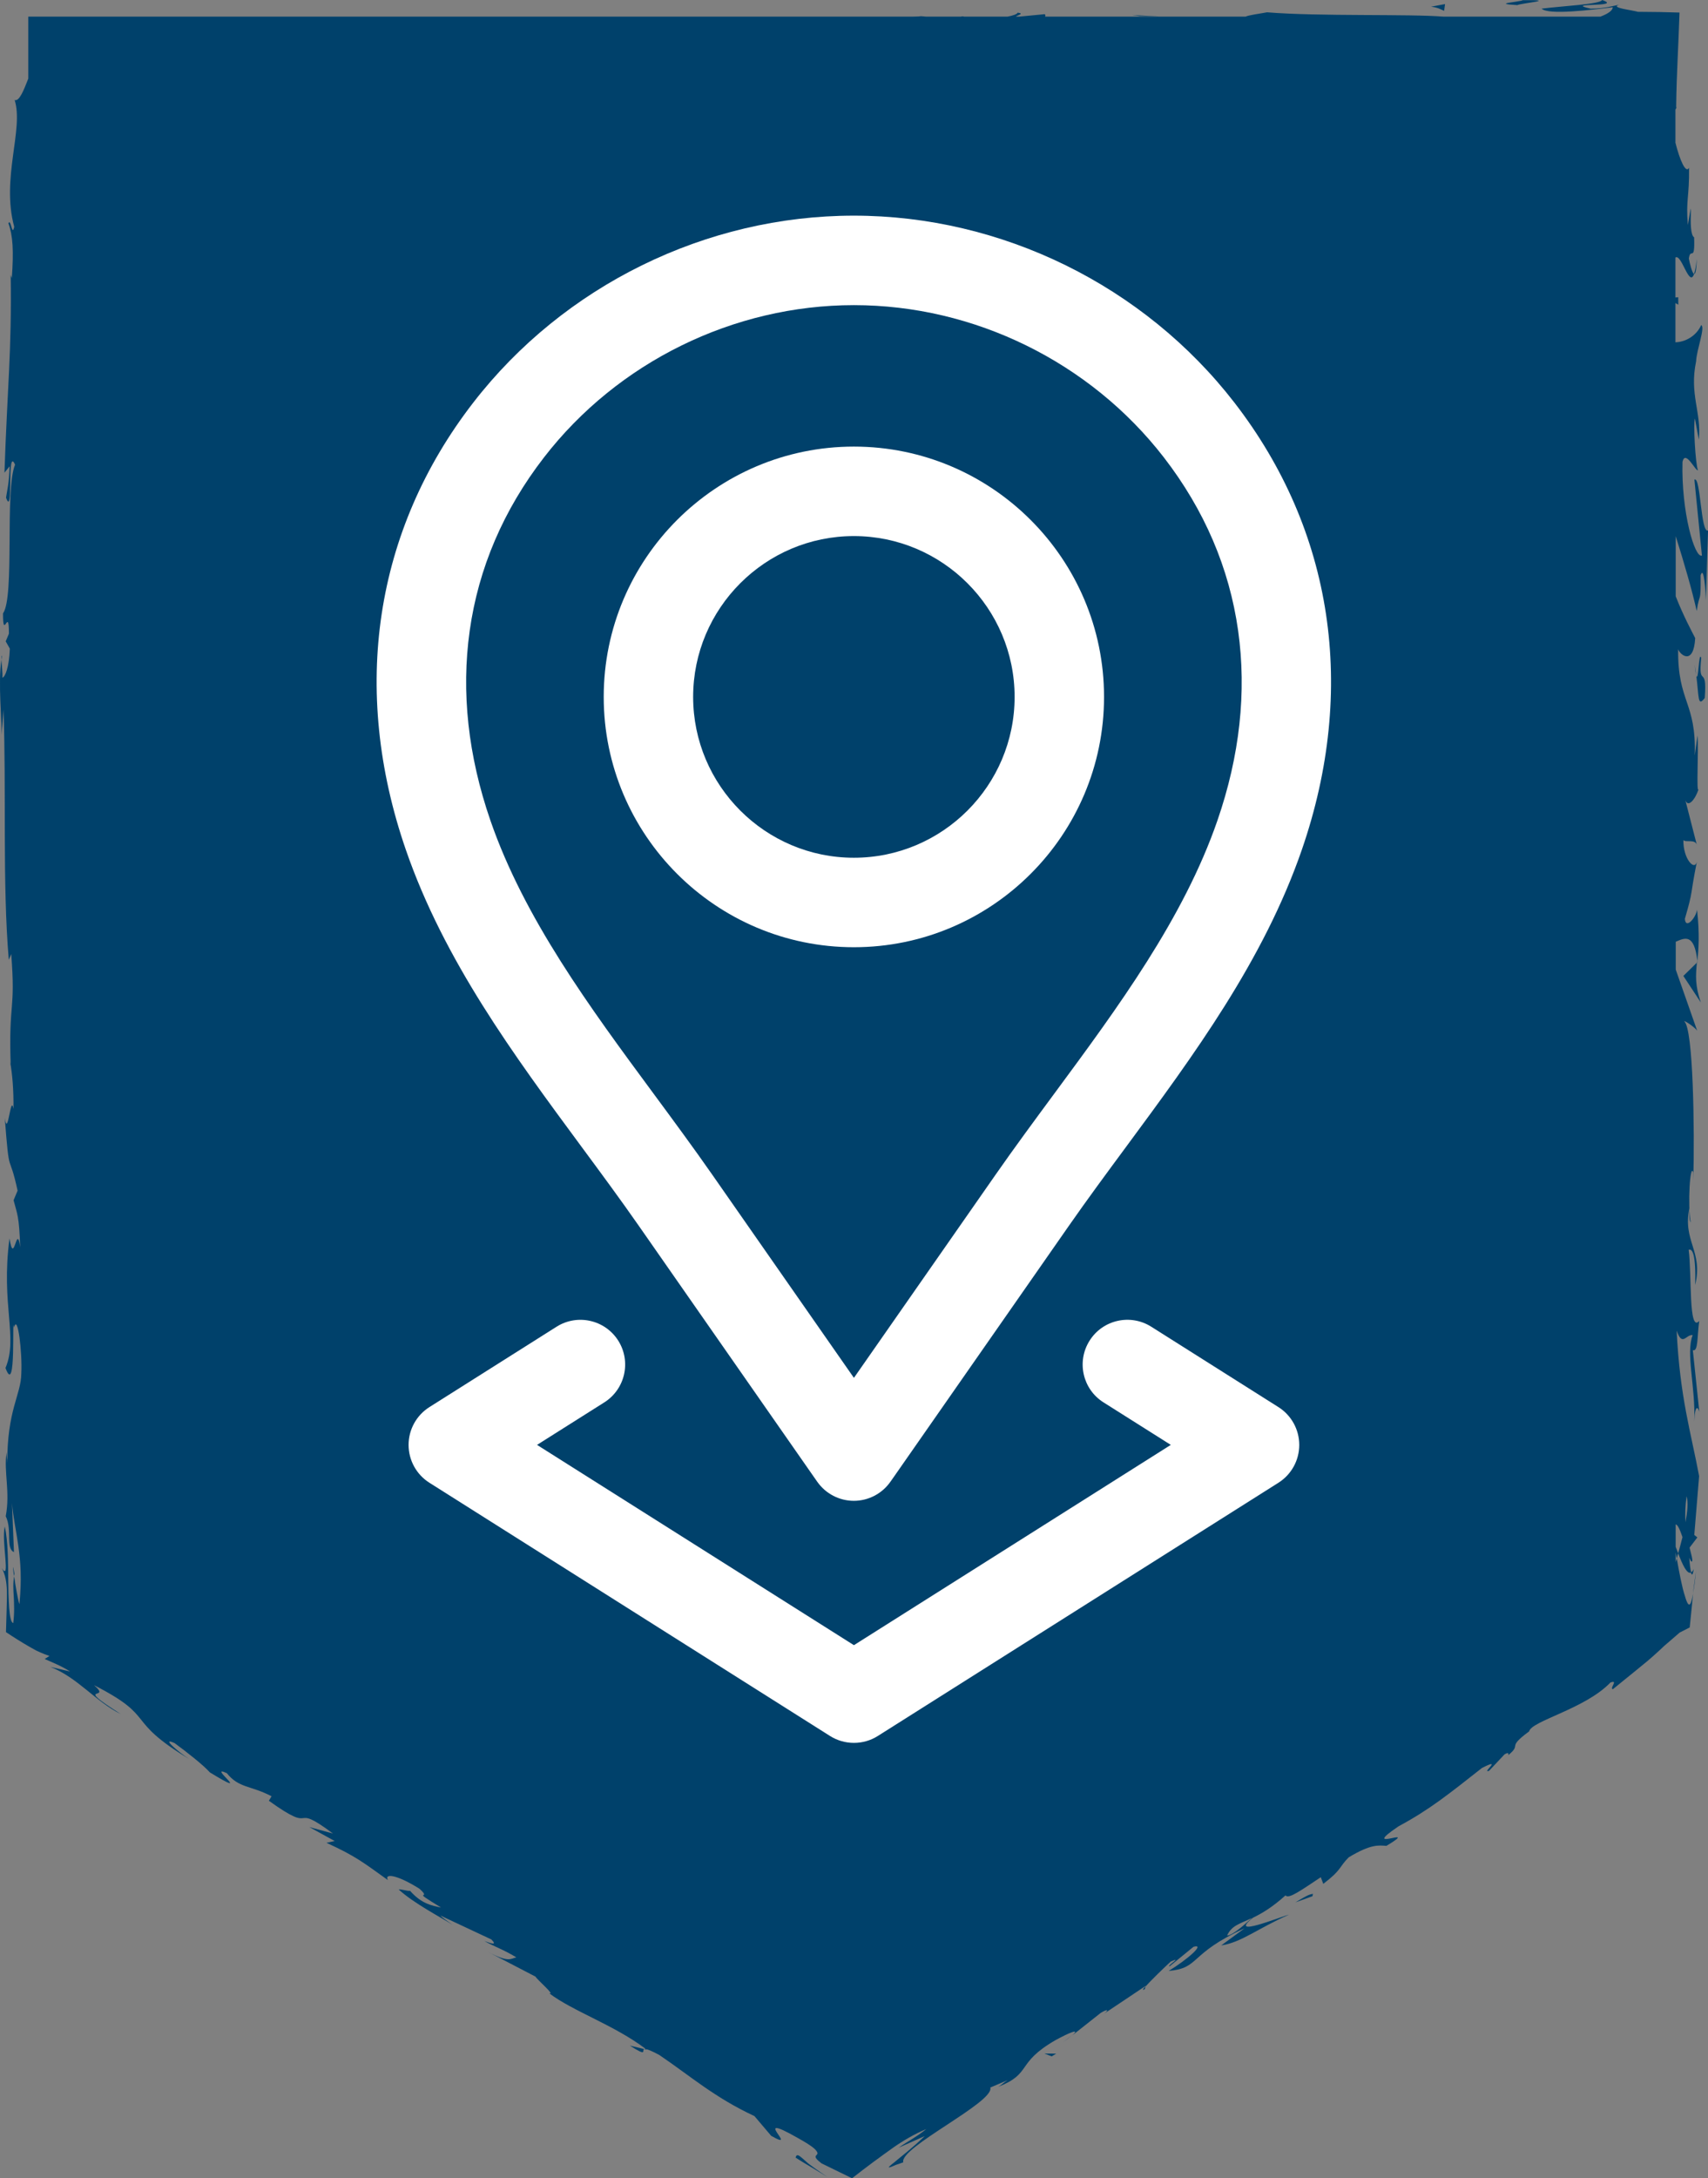
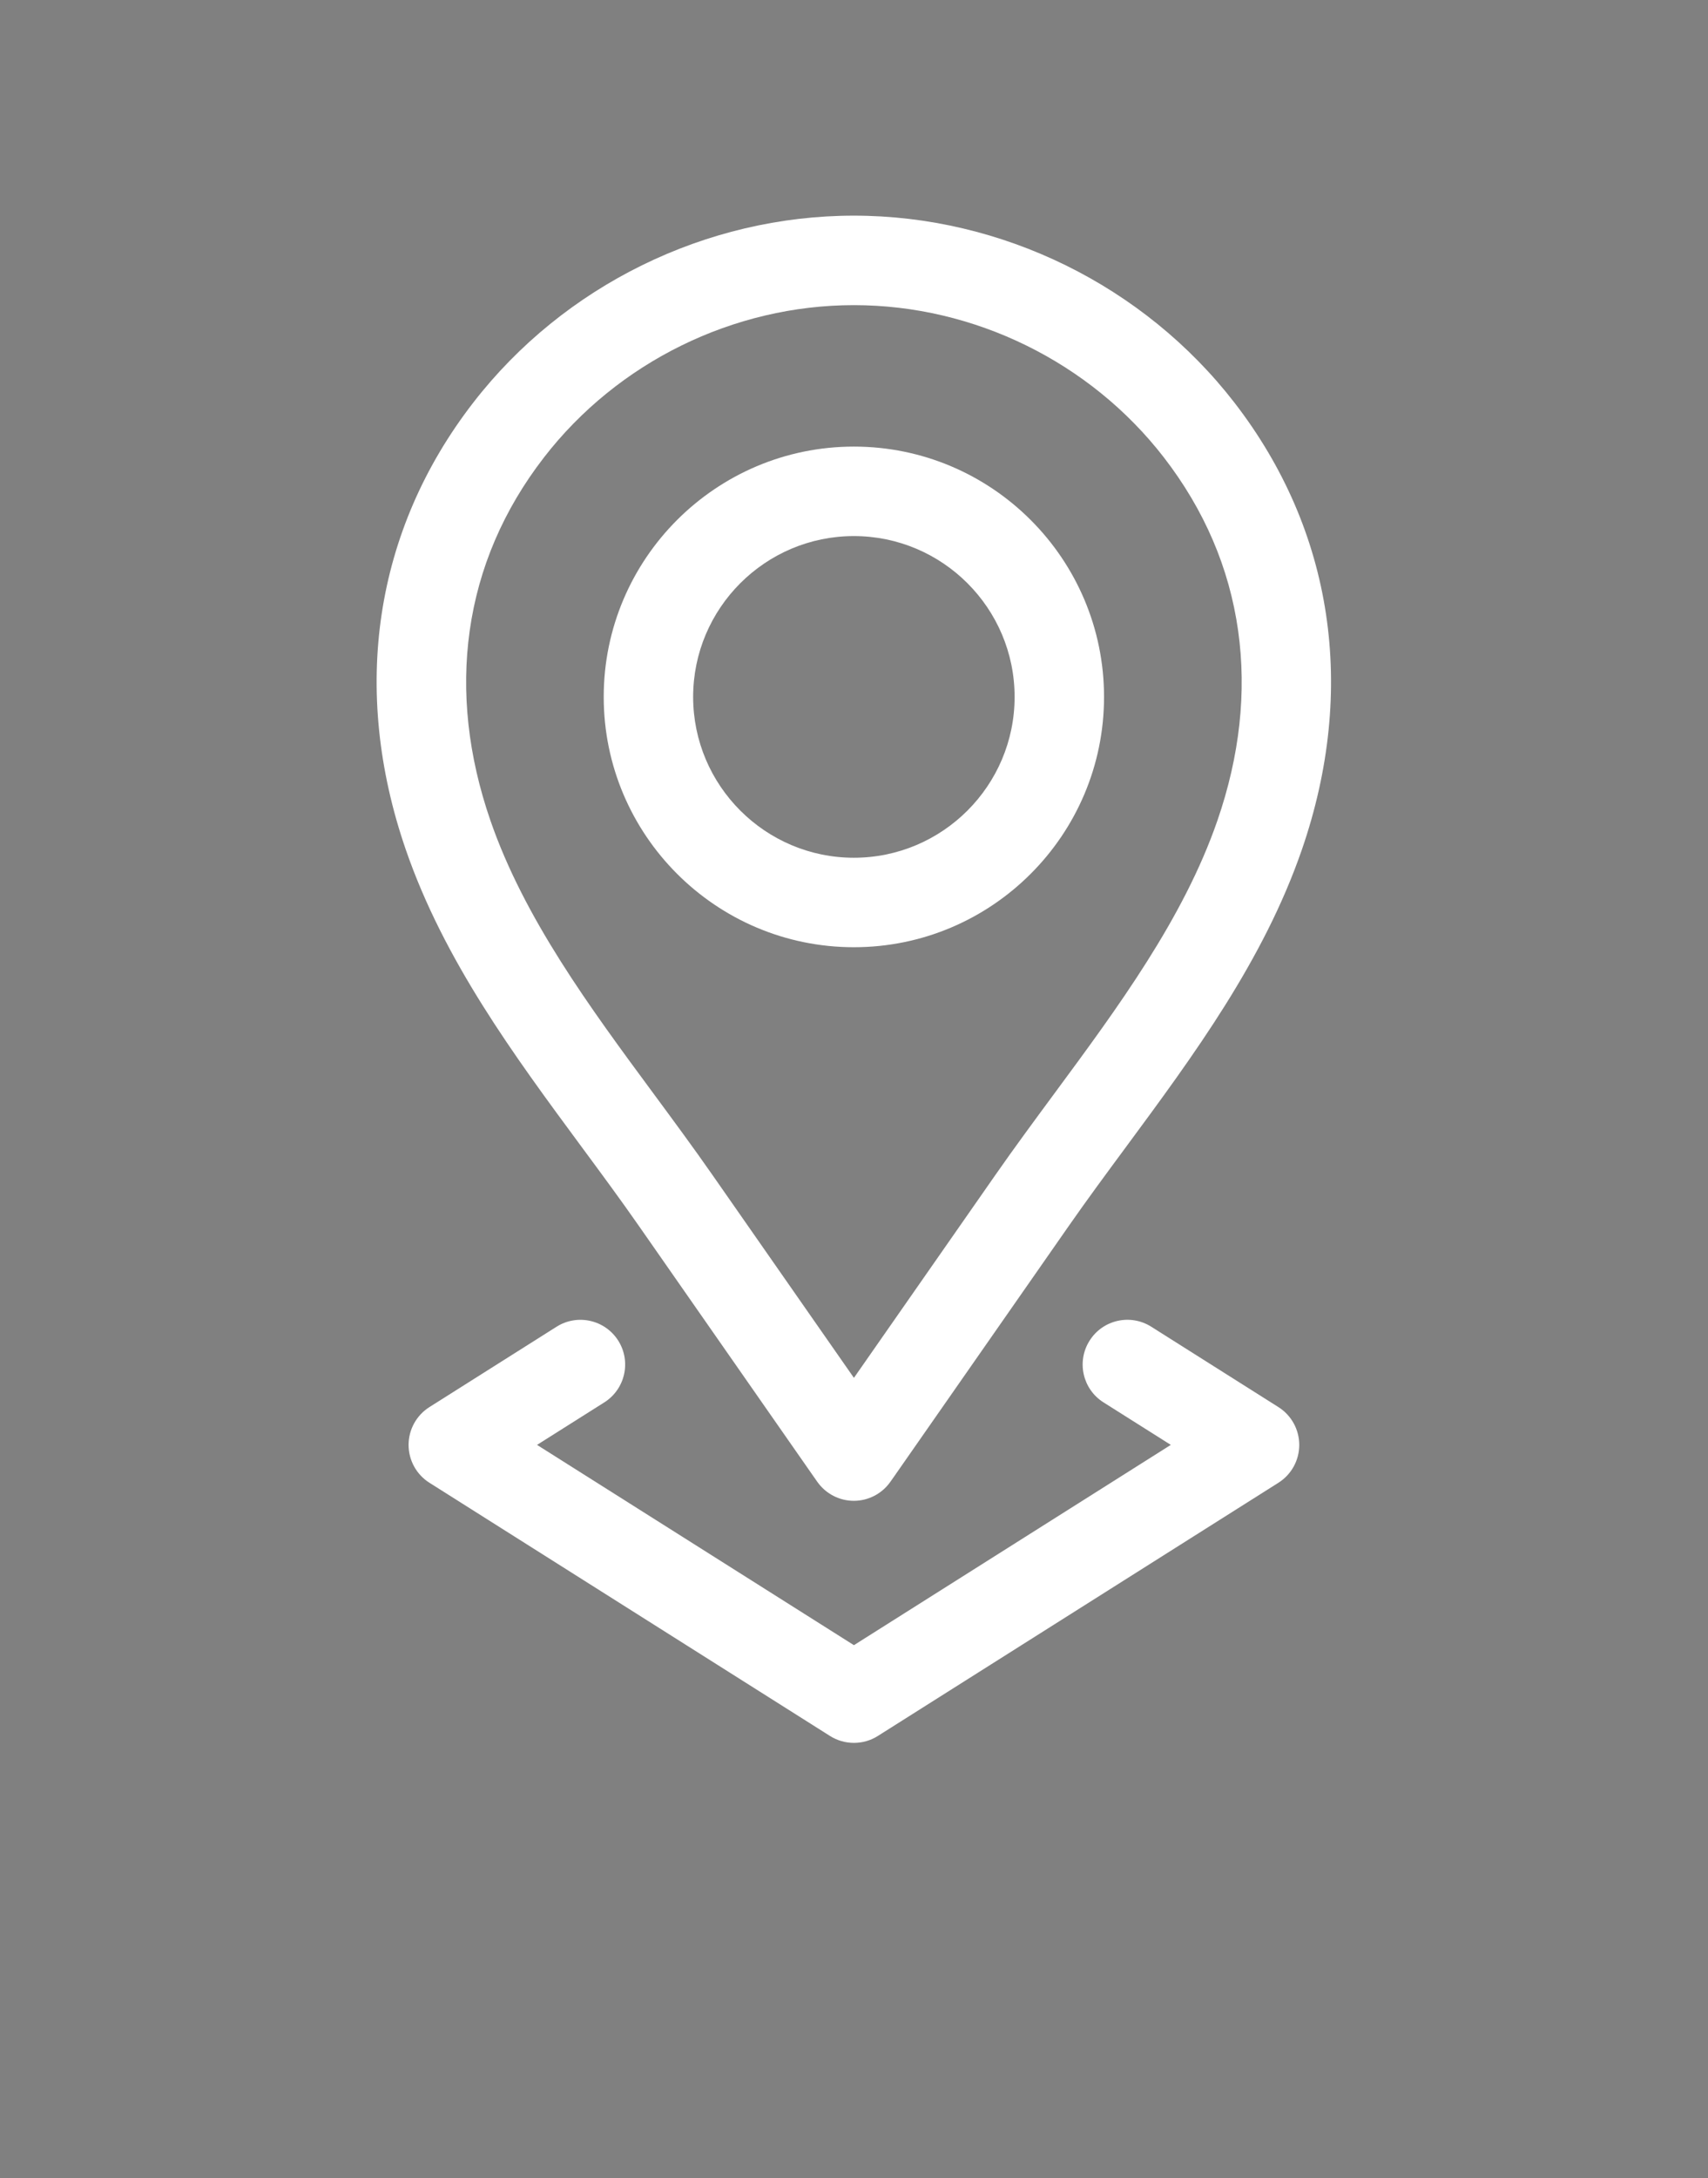
<svg xmlns="http://www.w3.org/2000/svg" id="Ebene_1" viewBox="0 0 413.68 527.26">
  <rect x="0" y="0" width="413.68" height="527.26" fill="#808080" stroke="none" />
  <defs>
    <style>.cls-1{fill:#00416b;}.cls-2{fill:#fff;}</style>
  </defs>
-   <path class="cls-1" d="m410.43,160.87c.17,1.48.3,2.18.41,2.62-.11-.82-.23-1.69-.41-2.62m2.46,8.08c.64-8.49-1.65-2.02-.85-9.69-.63-1.99-.65,6.27-1.2,4.23.67,5.13.29,7.82,2.05,5.46m-94.89,289.47c-.95.08-2.05.74-4.24,2.06l4.11-1.49.13-.57Zm-62.19,38.67l-2.84-.02,1.75.68,1.09-.66Zm-63.1,25.18c.53.35,1.09.7,1.67,1.05.29.17.59.34.88.52l.22.13.35.21.87.52c1.22.73,2.43,1.46,3.61,2.19-1.06-.7-2.04-1.39-2.93-2.02-.81-.58-1.78-1.29-1.95-1.48-.34-.3-.64-.57-.91-.81-1.07-.95-1.6-1.3-1.83-.3M276.14,3.89l4.64.1-6.58-.37,1.94.28h0Zm73.63-1.27l.22-1.63-3.38.63c1.94.27,2.07.57,3.16,1m17.74-1.38c.71-.45,10.4-1.3,1.32-1.2-.73.45-7.91.83-1.32,1.2m43.45,61.42c-.18,1.88-.42,2.94-.65,3.64.31.1.57-.76.65-3.64m-5.01-36.53v.23c.22-.8.18-.67,0-.23M.34,159.69c.05-.3.08-.66.14-.94-.15-.09-.16.33-.14.94m3.05,221.82c.04-.18.06-.39.11-.58-.47-2.73-.4-1.53-.11.58m152.62,114.47l-3.46-.83c4.45,2.83,2.81,1.09,3.46.83m.64.15c-.08-.07-.17-.12-.26-.18-.18-.03-.3-.01-.39.02l.64.15h0Zm100.7-1.69c1.1-.81,1.79-1.37,2.28-1.8l-2.28,1.8Zm19.94-12.98l.16-.71c-.66.76-.89,1.15-.16.71m133.49-101.3l-.74,5.54c.26-1.25.5-3.03.74-5.54m-1.24.45c.21.78.46.79.69-.85-.21.56-.45.71-.69.85m1.46-147.6l-3.29,3.22,4.23,6.42c-1.42-4.14-1.24-6.5-.95-9.64m.1-.09c-.01-.13-.04-.19-.05-.31-.01.13-.03.29-.04.4l.1-.09h-.01Zm-107.86,231.34c-1.52,1.29-4.41,4.1-6.03,4.25,1.12-2.44,2.96-2.79,6.03-4.25m105.26-102.09c.42,1.47.21,3.74-.27,6.31-.1-1.86-.06-3.97.27-6.31m1.89-246.13l1.83,18.43c-1.77.75-5.02-10.65-4.71-22.68.7-3.06,3.15,2.29,3.74,2.04-.61-1.56-1.16-11.41-.73-12.51l.95,5.1c.67-6.69-2.34-10.92-.66-18.96.11-2.78,2.28-8.29,1.23-8.77-1.21,2.71-3.93,4.11-6.24,4.16v-9.49l.7.4-.02-1.82-.68.07v-9.68c1.5-.97,3.33,7.4,4.52,3.99-.48-.17-1.08-2.69-1.27-3.74.41-2.92,1.5,1.21,1.28-5.13-1.79-1.06.15-12.88-1.52-2.99-.51-6.2.37-6.58.29-13.86-.77,1.53-2.24-1.82-3.3-6.06v-7.98c.07-.15.12-.29.17-.41.06-4.52.2-8.29.36-11.81.16-3.68.33-7.31.46-11.3-2.98-.1-6.3-.17-10.12-.18-.28-.11-.97-.22-1.59-.35-.65-.12-1.39-.25-2.02-.39-1.26-.28-2.08-.61-.86-.99-1.7.32-3.27.92-6.92.97-7.07-1.55,8.14-.24,2.76-2.1-.46,1.04-9.45,1.44-14.65,2.09,1.6,1.61,12.02.31,17.23-.34,0,.77-1.07,1.55-3,2.28h-37.95c-8.52-.69-30.24-.02-42.78-1.05-1.79.34-4.49.68-5.2,1.05h-48.59c.15-.18.15-.38-.05-.6l-6.24.6h-.76c.23-.3,2.24-.72.45-.97-.16.36-1.09.71-2.48.97h-10.42c-.15-.03-.3-.05-.45-.08-.18.02-.35.05-.51.08h-8.38c-.29-.04-.68-.08-1.2-.11-.69.12-1.44.06-2.15.11H6.85v15c-1.06,2.71-2.17,5.6-3.3,5.18,2.23,7.17-3.3,18.91-.11,30.68-.51,2.6-.81-2.22-1.4-.83,1.08,2.98,1.3,6.58.82,13.26l-.27-.76c.26,18.75-.8,26.8-1.51,47.86l1.25-1.56c-.17,4.53-.56,5.48-.87,7.6,1.89,5.2.11-12.71,2.19-7.98-2.54,6.01-.04,31.93-2.92,35.99-.02,6.96,1.44-2.04,1.43,4.92l-.78,1.85,1,1.76c-.17,4.57-1.14,6.87-1.8,7.04.08-1.11-.18-3.15-.24-4.34-.85,5.49.15,15.16.06,18.15l.44-6.11c.73,19.01-.29,42.21,1.29,60.58l.59-1.39c1.09,14.02-.65,11.23-.14,26.63l-.14-.56c.59,3.08.88,7.2.82,11.41-.69-3.89-1.34,7.32-2.1,2.22,1.17,15.21.92,7.52,3.1,17.57l-.97,2.32c.88,3.42,1.35,3.71,1.6,11.4-.84-6.31-1.49,4.91-2.59-2.16-2.13,16.14,2.15,23.96-.97,31.36,2.7,7.41,1.5-13.96,2.08-9.81.88-3.47,2.02,6.12,1.75,11.18-.06,5.15-3.45,8.76-3.4,21.73,0-1.29-.19-1.38-.18-2.67-.69,4.85.93,9.51-.19,15.46,1.63,3.34-.09,7.73,1.99,8.69l-.48-11.89c.27,3.37,1.02,6.64,1.55,10.45.26,1.91.48,3.95.55,6.21.03,1.13.04,2.32-.01,3.56-.02.62-.06,1.27-.1,1.92-.06.76-.12,1.54-.18,2.35-.21-.46-.45-1.9-.68-3.01-.23-1.22-.45-2.61-.6-3.75-.31,1.62-.2,3.19-.11,4.77l.04.73.03.8c.02.53.03,1.07.03,1.61,0,1.08-.06,2.19-.21,3.41-.52-.08-.81-1.42-.98-3.6-.04-.54-.08-1.14-.1-1.78-.02-.53-.04-1.1-.07-1.69-.03-.96-.05-2.01-.06-3.11-.05-4.4-.04-9.58-.84-13.19-.88,3.49,1.51,13.67-.75,10.04.92,1.66,1.21,3.56,1.26,5.67v.8c0,.32,0,.64,0,.97-.02.84-.04,1.69-.06,2.57-.05,1.75-.12,3.61-.16,5.52,1.77,1.18,3.68,2.4,5.69,3.55.5.29,1.01.57,1.52.85.07.04.12.06.16.08l.13.06.26.12.53.24c.72.32,1.46.61,2.24.87l-1.16.74c1.28.58,4.02,1.63,6.16,3.03l-4.77-1.12c6.74,2.66,10.91,8.39,17.06,11.42-12.06-7.64-1.89-2.99-6.49-7,15.53,7.95,7.03,8.19,23.04,17.88-2.59-1.66-7.02-5.45-3.52-3.85,3.03,2.23,6.95,5.3,8.54,7.09,11.15,6.8-1-2.16,4.1.18,2.93,3.67,5.74,2.93,10.83,5.59l-.65,1.09c12.11,8.69,4.75-.11,15.52,7.93l-5.72-1.56,6.14,3.37-1.99.44c6.98,3.18,8.83,4.69,14.89,9.03-.98-1.68,2.06-1.42,7.64,2.09,3.39,3.05-2.77-.34,5.21,4.54-2.21-.46-4.69-.87-7.49-4.04-.57.12-2.18-.45-2.76-.33,3.62,3.33,10.15,6.71,13.01,8.52-1.07-.74-2.35-1.63-2.93-2.22l12.37,5.8c1.54,1.55-.09.96-1.7.38,2.39,1.36,4.3,1.89,7.76,3.96-1.43.31-1.8,1.34-6.87-1.32l11.5,5.98c.49.84,4.92,4.6,3.31,4.02,5.71,4.36,15.88,7.75,23.44,13.52.52.1,1.46.47,3.24,1.43,7.39,4.99,13.37,10.3,23.04,14.79l4.06,4.78c7.2,4.1-5.59-6.33,6.4.49,2.14,1.19,3.34,1.99,3.99,2.55.33.29.5.5.62.7.18.24.22.42.19.56-.05.28-.4.42-.45.7s.21.72,1.42,1.65c2.06,1,4.55,2.22,7.41,3.62,1.66-1.3,3.38-2.62,5.15-3.93.89-.66,1.78-1.31,2.7-1.97.67-.48,1.35-.97,2.05-1.47,2.39-1.68,5.09-3.28,8.08-4.54-2.31,1.89-4.42,2.91-6.69,4.51l6.31-2.81c-3.02,2.93-5.87,5.07-7.19,6.2-.04.04-.08.07-.12.11-.08.06-.15.11-.22.17-.14.11-.27.21-.39.3-.23.18-.42.34-.54.46-.26.24-.3.36-.09.33.21-.03.69-.21,1.47-.56.05-.02.1-.05.15-.07.05-.02.06-.02.1-.03.06-.02.12-.04.19-.06.13-.04.27-.09.42-.14.3-.1.64-.22,1.03-.36-1.11-3.53,22.19-14.58,21.07-18.1l4.2-1.79c-1.11.66-1.17.95-2.26,1.61,8.3-3.27,4.1-5.68,13.88-11.31,3.46-1.88,6.05-2.92,4.02-1.12l6.91-5.46c1.78-1.07,1.98-.7.83.18l10.1-6.75-.03.14c1.31-1.5,4.48-4.55,6.06-6,3.14-1.39-1.23,1.24-.26,1.14l5.77-4.71c3.04-.84-1.65,3.21-6.03,5.85,7.74-.71,4.69-4.06,18.39-10.32l-5.65,4.14c4.89-.71,9.09-4.26,16.43-7.45-1.93.45-15.05,5.82-8.75.75,2.05-.99,4.64-2.48,7.9-5.42.72,1.05,4.12-1.49,8.54-4.39l.6,1.61c4.56-3.49,3.72-3.96,6.15-6.42,5.47-3.29,7.28-2.9,9.14-2.78,8.76-5.27-7.07,2.03,2.95-4.74,7.51-4.03,12.17-7.81,20.2-14.12,5.32-2.71-.32,1.43,1.73.68l3.72-3.96c1.1-.67.98-.1.91.19,3.46-2.83-.6-1.61,5.05-5.75.59-2.58,13.54-5.42,19.7-11.84,2.05-.74-.31,1.42.59,1.62,4.63-3.77,6.63-5.35,8.39-6.83.88-.74,1.69-1.46,2.73-2.42.26-.24.54-.49.83-.77.31-.29.54-.53,1.08-.97.95-.81,2-1.71,3.15-2.72l2.43-1.24.42-4.13.21-2.16.1-1.11.11-.8c-.04.19-.08.37-.12.53-.02.08-.04.16-.06.24-.02.1-.04.2-.06.3-.08.38-.16.69-.24.93-.16.47-.33.67-.5.66s-.34-.23-.51-.6c-.09-.18-.17-.41-.26-.66-.04-.13-.08-.26-.13-.4-.02-.07-.04-.14-.06-.22-.02-.06-.04-.12-.06-.19-.69-2.04-1.37-5.69-1.98-9.1-.09.32-.18.62-.26.93v-2.36c.09.47.17.94.26,1.43.11-.4.23-.82.35-1.23-.21-.55-.41-1.08-.61-1.58v-5.41c.5,0,1.08,1.4,1.65,3.07-.33,1.33-.69,2.64-1.04,3.92,1.02,2.69,2.15,5.2,3.14,4.64-.19-.71-.36-2.07-.45-3.57.28.7.53,1.15.69.83.18-.37-.2-1.51-.62-3.28l1.88-2.47-.74-.6,1.17-14.24c-1.89-10.19-4.67-19.05-5.44-35.21,1.38,4.01,2.25.86,3.88,1.08-1.73,4.41.73,12.52.38,20.9.18-4.37.96-3.41,1.23-2.3l-1.57-14.94c1.33.34,1-3.17,1.55-7.08-2.64,2.95-1.76-11.14-2.56-17.22.89-.38,1.79,1.08,1.58,8.5,1.98-8.18-3.09-10.58-1.41-18.61.02,1.81-.11,2.79.33,3.5-.79-4.23-.16-14.58.61-12.14l.02,1.81c.31-12.03.02-36.61-2.22-38.4.29-.12,2.7,1.58,3.15,2.3l-5.19-14.79v-6.75c2.06-.86,4.49-2.23,5.24,4.69.27-2.86.59-6.41-.08-12.44-.27,1.95-2.78,4.87-2.95,2.2,2.11-7.23,1.17-5.15,2.9-13.79-.59,2.32-3.36-.85-3.26-5.28.45.72,2.97-.39,3.29,1.31l-2.82-10.97c.68,1.97,2.43-.23,3.2-2.62-.58,1.2.05-9.96-.24-13.03l-.69,4.88c.45-13-4.16-12.84-4.01-25.74.61,1.56,3.76,3.86,4.13-2.7-.81-1.61-2.83-5.3-4.72-10.12v-14.55c1.97,6.21,4.02,13.3,5.09,18.11.69-4.86,1.02-1.36.94-8.64.81-2.57,1.23,3.97,1.28,6.12l.52-16.97c-1.77.76-1.77-12.97-3.25-12.33" />
  <g id="g202">
    <g id="g208">
      <g id="path210">
        <path class="cls-2" d="m206.81,229.28c-33.41,0-60.59-27.18-60.59-60.59s27.18-60.59,60.59-60.59,60.59,27.18,60.59,60.59-27.18,60.59-60.59,60.59Zm0-99.52c-21.47,0-38.93,17.47-38.93,38.93s17.47,38.93,38.93,38.93,38.93-17.47,38.93-38.93-17.47-38.93-38.93-38.93Z" />
      </g>
    </g>
    <g id="g212">
      <g id="path214">
        <path class="cls-2" d="m206.81,363.28h0c-3.54,0-6.85-1.73-8.88-4.63l-.96-1.37c-14.08-20.19-28.16-40.37-42.24-60.55-4.44-6.37-9.25-12.88-13.9-19.17-16.36-22.15-33.27-45.04-42.54-71.88-13.41-38.84-7.62-77.28,16.33-108.22,21.93-28.34,56.39-45.26,92.18-45.26s70.25,16.92,92.18,45.26c0,0,0,0,0,0,23.94,30.95,29.74,69.38,16.33,108.22-9.27,26.83-26.18,49.73-42.54,71.88-4.65,6.29-9.46,12.8-13.9,19.17-14.08,20.18-28.15,40.35-42.23,60.54l-.97,1.38c-2.03,2.9-5.34,4.63-8.88,4.63Zm0-289.42c-29.14,0-57.2,13.78-75.05,36.85-9.81,12.68-15.87,26.81-18,41.98-2.08,14.81-.39,30.26,5.02,45.92,8.19,23.7,24.1,45.25,39.49,66.08,4.73,6.41,9.63,13.04,14.24,19.65,11.44,16.39,22.87,32.79,34.31,49.18,11.44-16.39,22.87-32.79,34.31-49.18,4.61-6.61,9.51-13.24,14.24-19.65,15.39-20.84,31.3-42.38,39.49-66.08,5.41-15.66,7.1-31.11,5.02-45.92-2.13-15.17-8.19-29.29-18-41.98h0c-17.86-23.08-45.92-36.85-75.05-36.85Z" />
      </g>
    </g>
    <g id="g216">
      <g id="path218">
        <path class="cls-2" d="m206.81,421.87c-2.01,0-4.02-.56-5.78-1.67l-97.02-61.29c-3.14-1.98-5.05-5.44-5.05-9.16s1.9-7.17,5.05-9.16l30.79-19.45c5.06-3.19,11.74-1.68,14.94,3.37,3.19,5.06,1.68,11.74-3.37,14.94l-16.3,10.29,76.75,48.48,76.75-48.48-16.3-10.29c-5.06-3.19-6.57-9.88-3.37-14.94,3.19-5.06,9.88-6.57,14.94-3.37l30.79,19.45c3.14,1.98,5.05,5.44,5.05,9.16s-1.9,7.17-5.05,9.16l-97.02,61.29c-1.77,1.12-3.77,1.67-5.78,1.67Z" />
      </g>
    </g>
  </g>
</svg>